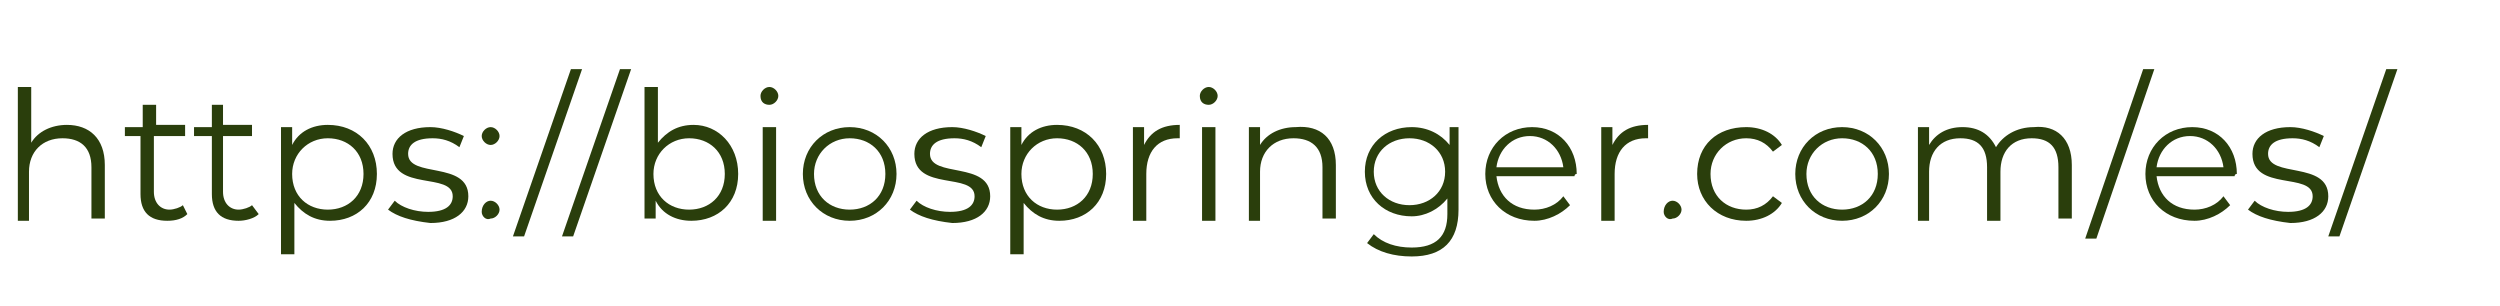
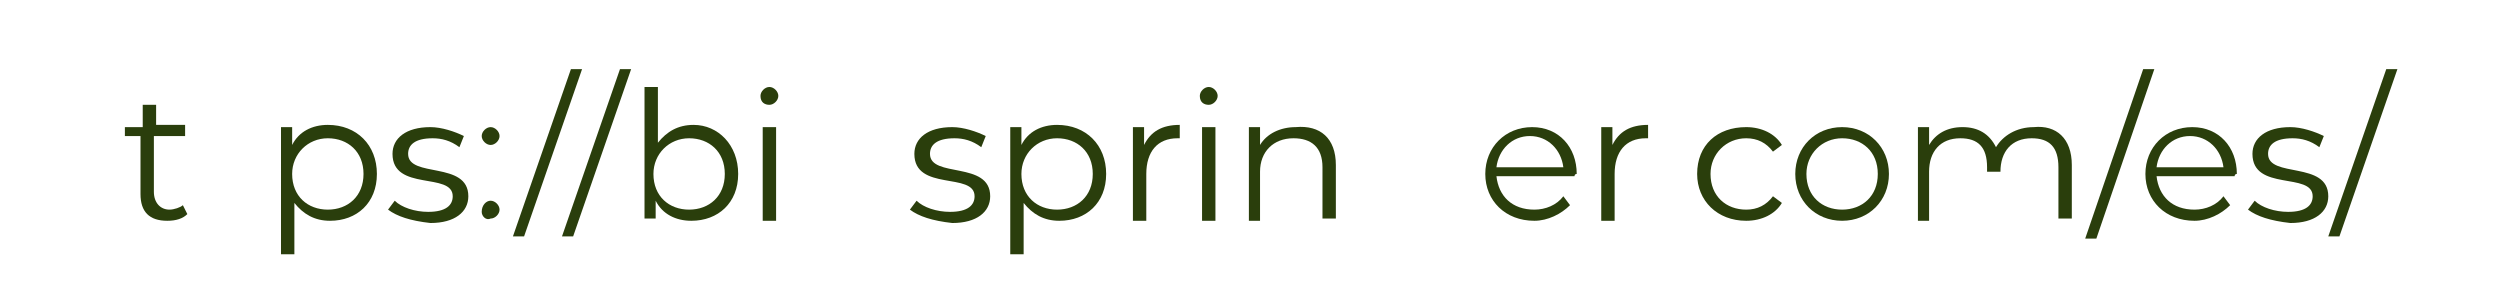
<svg xmlns="http://www.w3.org/2000/svg" version="1.1" id="Layer_1" x="0px" y="0px" viewBox="0 0 112.1 13.7" style="enable-background:new 0 0 112.1 13.7;" xml:space="preserve">
  <style type="text/css"> .st0{fill:#2A3E0C;} </style>
  <g>
-     <path class="st0" d="M4.7,7.4v2.4H4.1V7.5c0-0.9-0.5-1.3-1.3-1.3c-0.9,0-1.5,0.6-1.5,1.5v2.2H0.8V3.9h0.6v2.5 c0.3-0.5,0.9-0.8,1.6-0.8C4,5.6,4.7,6.2,4.7,7.4z" />
    <path class="st0" d="M8.4,9.6C8.2,9.8,7.9,9.9,7.5,9.9c-0.8,0-1.2-0.4-1.2-1.2V6.1H5.6V5.7h0.8V4.7h0.6v0.9h1.3v0.5H6.9v2.5 c0,0.5,0.3,0.8,0.7,0.8c0.2,0,0.5-0.1,0.6-0.2L8.4,9.6z" />
-     <path class="st0" d="M11.6,9.6c-0.2,0.2-0.6,0.3-0.9,0.3c-0.8,0-1.2-0.4-1.2-1.2V6.1H8.7V5.7h0.8V4.7H10v0.9h1.3v0.5H10v2.5 c0,0.5,0.3,0.8,0.7,0.8c0.2,0,0.5-0.1,0.6-0.2L11.6,9.6z" />
    <path class="st0" d="M16.9,7.8c0,1.3-0.9,2.1-2.1,2.1c-0.7,0-1.2-0.3-1.6-0.8v2.3h-0.6V5.7h0.5v0.8c0.3-0.6,0.9-0.9,1.6-0.9 C16,5.6,16.9,6.5,16.9,7.8z M16.3,7.8c0-1-0.7-1.6-1.6-1.6c-0.9,0-1.6,0.7-1.6,1.6c0,1,0.7,1.6,1.6,1.6C15.6,9.4,16.3,8.8,16.3,7.8 z" />
    <path class="st0" d="M17.4,9.4l0.3-0.4c0.3,0.3,0.9,0.5,1.5,0.5c0.8,0,1.1-0.3,1.1-0.7c0-1.1-2.7-0.2-2.7-1.9 c0-0.7,0.6-1.2,1.7-1.2c0.5,0,1.1,0.2,1.5,0.4l-0.2,0.5c-0.4-0.3-0.8-0.4-1.2-0.4c-0.8,0-1.1,0.3-1.1,0.7c0,1.1,2.7,0.3,2.7,1.9 c0,0.7-0.6,1.2-1.7,1.2C18.4,9.9,17.8,9.7,17.4,9.4z" />
    <path class="st0" d="M21.6,6.1c0-0.2,0.2-0.4,0.4-0.4c0.2,0,0.4,0.2,0.4,0.4c0,0.2-0.2,0.4-0.4,0.4C21.8,6.5,21.6,6.3,21.6,6.1z M21.6,9.5C21.6,9.2,21.8,9,22,9c0.2,0,0.4,0.2,0.4,0.4c0,0.2-0.2,0.4-0.4,0.4C21.8,9.9,21.6,9.7,21.6,9.5z" />
    <path class="st0" d="M25.6,3.1h0.5l-2.6,7.5H23L25.6,3.1z" />
    <path class="st0" d="M27.8,3.1h0.5l-2.6,7.5h-0.5L27.8,3.1z" />
    <path class="st0" d="M33.1,7.8c0,1.3-0.9,2.1-2.1,2.1c-0.7,0-1.3-0.3-1.6-0.9v0.8h-0.5V3.9h0.6v2.5c0.4-0.5,0.9-0.8,1.6-0.8 C32.2,5.6,33.1,6.5,33.1,7.8z M32.5,7.8c0-1-0.7-1.6-1.6-1.6c-0.9,0-1.6,0.7-1.6,1.6c0,1,0.7,1.6,1.6,1.6 C31.8,9.4,32.5,8.8,32.5,7.8z" />
    <path class="st0" d="M34.1,4.3c0-0.2,0.2-0.4,0.4-0.4c0.2,0,0.4,0.2,0.4,0.4c0,0.2-0.2,0.4-0.4,0.4C34.3,4.7,34.1,4.6,34.1,4.3z M34.2,5.7h0.6v4.2h-0.6V5.7z" />
-     <path class="st0" d="M36,7.8c0-1.2,0.9-2.1,2.1-2.1s2.1,0.9,2.1,2.1c0,1.2-0.9,2.1-2.1,2.1S36,9,36,7.8z M39.7,7.8 c0-1-0.7-1.6-1.6-1.6s-1.6,0.7-1.6,1.6c0,1,0.7,1.6,1.6,1.6S39.7,8.8,39.7,7.8z" />
    <path class="st0" d="M40.8,9.4l0.3-0.4c0.3,0.3,0.9,0.5,1.5,0.5c0.8,0,1.1-0.3,1.1-0.7c0-1.1-2.7-0.2-2.7-1.9 c0-0.7,0.6-1.2,1.7-1.2c0.5,0,1.1,0.2,1.5,0.4l-0.2,0.5c-0.4-0.3-0.8-0.4-1.2-0.4c-0.8,0-1.1,0.3-1.1,0.7c0,1.1,2.7,0.3,2.7,1.9 c0,0.7-0.6,1.2-1.7,1.2C41.8,9.9,41.2,9.7,40.8,9.4z" />
    <path class="st0" d="M49.6,7.8c0,1.3-0.9,2.1-2.1,2.1c-0.7,0-1.2-0.3-1.6-0.8v2.3h-0.6V5.7h0.5v0.8c0.3-0.6,0.9-0.9,1.6-0.9 C48.7,5.6,49.6,6.5,49.6,7.8z M49,7.8c0-1-0.7-1.6-1.6-1.6c-0.9,0-1.6,0.7-1.6,1.6c0,1,0.7,1.6,1.6,1.6C48.3,9.4,49,8.8,49,7.8z" />
    <path class="st0" d="M52.9,5.6v0.6c0,0-0.1,0-0.1,0c-0.9,0-1.4,0.6-1.4,1.6v2.1h-0.6V5.7h0.5v0.8C51.6,5.9,52.1,5.6,52.9,5.6z" />
    <path class="st0" d="M53.8,4.3c0-0.2,0.2-0.4,0.4-0.4c0.2,0,0.4,0.2,0.4,0.4c0,0.2-0.2,0.4-0.4,0.4C54,4.7,53.8,4.6,53.8,4.3z M53.9,5.7h0.6v4.2h-0.6V5.7z" />
    <path class="st0" d="M59.9,7.4v2.4h-0.6V7.5c0-0.9-0.5-1.3-1.3-1.3c-0.9,0-1.5,0.6-1.5,1.5v2.2H56V5.7h0.5v0.8 c0.3-0.5,0.9-0.8,1.6-0.8C59.2,5.6,59.9,6.2,59.9,7.4z" />
-     <path class="st0" d="M65.4,5.7v3.7c0,1.4-0.7,2.1-2.1,2.1c-0.8,0-1.5-0.2-2-0.6l0.3-0.4c0.4,0.4,1,0.6,1.7,0.6 c1.1,0,1.6-0.5,1.6-1.5V8.9c-0.4,0.5-1,0.8-1.6,0.8c-1.2,0-2.1-0.8-2.1-2c0-1.2,0.9-2,2.1-2c0.7,0,1.3,0.3,1.7,0.8V5.7H65.4z M64.8,7.7c0-0.9-0.7-1.5-1.6-1.5c-0.9,0-1.6,0.6-1.6,1.5c0,0.9,0.7,1.5,1.6,1.5C64.1,9.2,64.8,8.6,64.8,7.7z" />
    <path class="st0" d="M70.6,7.9h-3.5c0.1,0.9,0.7,1.5,1.7,1.5c0.5,0,1-0.2,1.3-0.6l0.3,0.4c-0.4,0.4-1,0.7-1.6,0.7 c-1.3,0-2.2-0.9-2.2-2.1c0-1.2,0.9-2.1,2.1-2.1s2,0.9,2,2.1C70.6,7.8,70.6,7.9,70.6,7.9z M67.1,7.5h3c-0.1-0.8-0.7-1.4-1.5-1.4 C67.8,6.1,67.2,6.7,67.1,7.5z" />
    <path class="st0" d="M73.9,5.6v0.6c0,0-0.1,0-0.1,0c-0.9,0-1.4,0.6-1.4,1.6v2.1h-0.6V5.7h0.5v0.8C72.6,5.9,73.1,5.6,73.9,5.6z" />
-     <path class="st0" d="M74.6,9.5C74.6,9.2,74.8,9,75,9c0.2,0,0.4,0.2,0.4,0.4c0,0.2-0.2,0.4-0.4,0.4C74.8,9.9,74.6,9.7,74.6,9.5z" />
    <path class="st0" d="M76.1,7.8c0-1.3,0.9-2.1,2.2-2.1c0.7,0,1.3,0.3,1.6,0.8l-0.4,0.3c-0.3-0.4-0.7-0.6-1.2-0.6 c-0.9,0-1.6,0.7-1.6,1.6c0,1,0.7,1.6,1.6,1.6c0.5,0,0.9-0.2,1.2-0.6l0.4,0.3c-0.3,0.5-0.9,0.8-1.6,0.8C77,9.9,76.1,9,76.1,7.8z" />
    <path class="st0" d="M80.5,7.8c0-1.2,0.9-2.1,2.1-2.1s2.1,0.9,2.1,2.1c0,1.2-0.9,2.1-2.1,2.1S80.5,9,80.5,7.8z M84.2,7.8 c0-1-0.7-1.6-1.6-1.6s-1.6,0.7-1.6,1.6c0,1,0.7,1.6,1.6,1.6S84.2,8.8,84.2,7.8z" />
-     <path class="st0" d="M92.9,7.4v2.4h-0.6V7.5c0-0.9-0.4-1.3-1.2-1.3c-0.9,0-1.4,0.6-1.4,1.5v2.2h-0.6V7.5c0-0.9-0.4-1.3-1.2-1.3 c-0.9,0-1.4,0.6-1.4,1.5v2.2H86V5.7h0.5v0.8c0.3-0.5,0.8-0.8,1.5-0.8c0.7,0,1.2,0.3,1.5,0.9c0.3-0.5,0.9-0.9,1.7-0.9 C92.2,5.6,92.9,6.2,92.9,7.4z" />
+     <path class="st0" d="M92.9,7.4v2.4h-0.6V7.5c0-0.9-0.4-1.3-1.2-1.3c-0.9,0-1.4,0.6-1.4,1.5h-0.6V7.5c0-0.9-0.4-1.3-1.2-1.3 c-0.9,0-1.4,0.6-1.4,1.5v2.2H86V5.7h0.5v0.8c0.3-0.5,0.8-0.8,1.5-0.8c0.7,0,1.2,0.3,1.5,0.9c0.3-0.5,0.9-0.9,1.7-0.9 C92.2,5.6,92.9,6.2,92.9,7.4z" />
    <path class="st0" d="M96.1,3.1h0.5L94,10.7h-0.5L96.1,3.1z" />
    <path class="st0" d="M100.2,7.9h-3.5c0.1,0.9,0.7,1.5,1.7,1.5c0.5,0,1-0.2,1.3-0.6l0.3,0.4c-0.4,0.4-1,0.7-1.6,0.7 c-1.3,0-2.2-0.9-2.2-2.1c0-1.2,0.9-2.1,2.1-2.1s2,0.9,2,2.1C100.2,7.8,100.2,7.9,100.2,7.9z M96.7,7.5h3c-0.1-0.8-0.7-1.4-1.5-1.4 C97.4,6.1,96.8,6.7,96.7,7.5z" />
    <path class="st0" d="M100.8,9.4l0.3-0.4c0.3,0.3,0.9,0.5,1.5,0.5c0.8,0,1.1-0.3,1.1-0.7c0-1.1-2.7-0.2-2.7-1.9 c0-0.7,0.6-1.2,1.7-1.2c0.5,0,1.1,0.2,1.5,0.4l-0.2,0.5c-0.4-0.3-0.8-0.4-1.2-0.4c-0.8,0-1.1,0.3-1.1,0.7c0,1.1,2.7,0.3,2.7,1.9 c0,0.7-0.6,1.2-1.7,1.2C101.8,9.9,101.2,9.7,100.8,9.4z" />
    <path class="st0" d="M107,3.1h0.5l-2.6,7.5h-0.5L107,3.1z" />
  </g>
</svg>